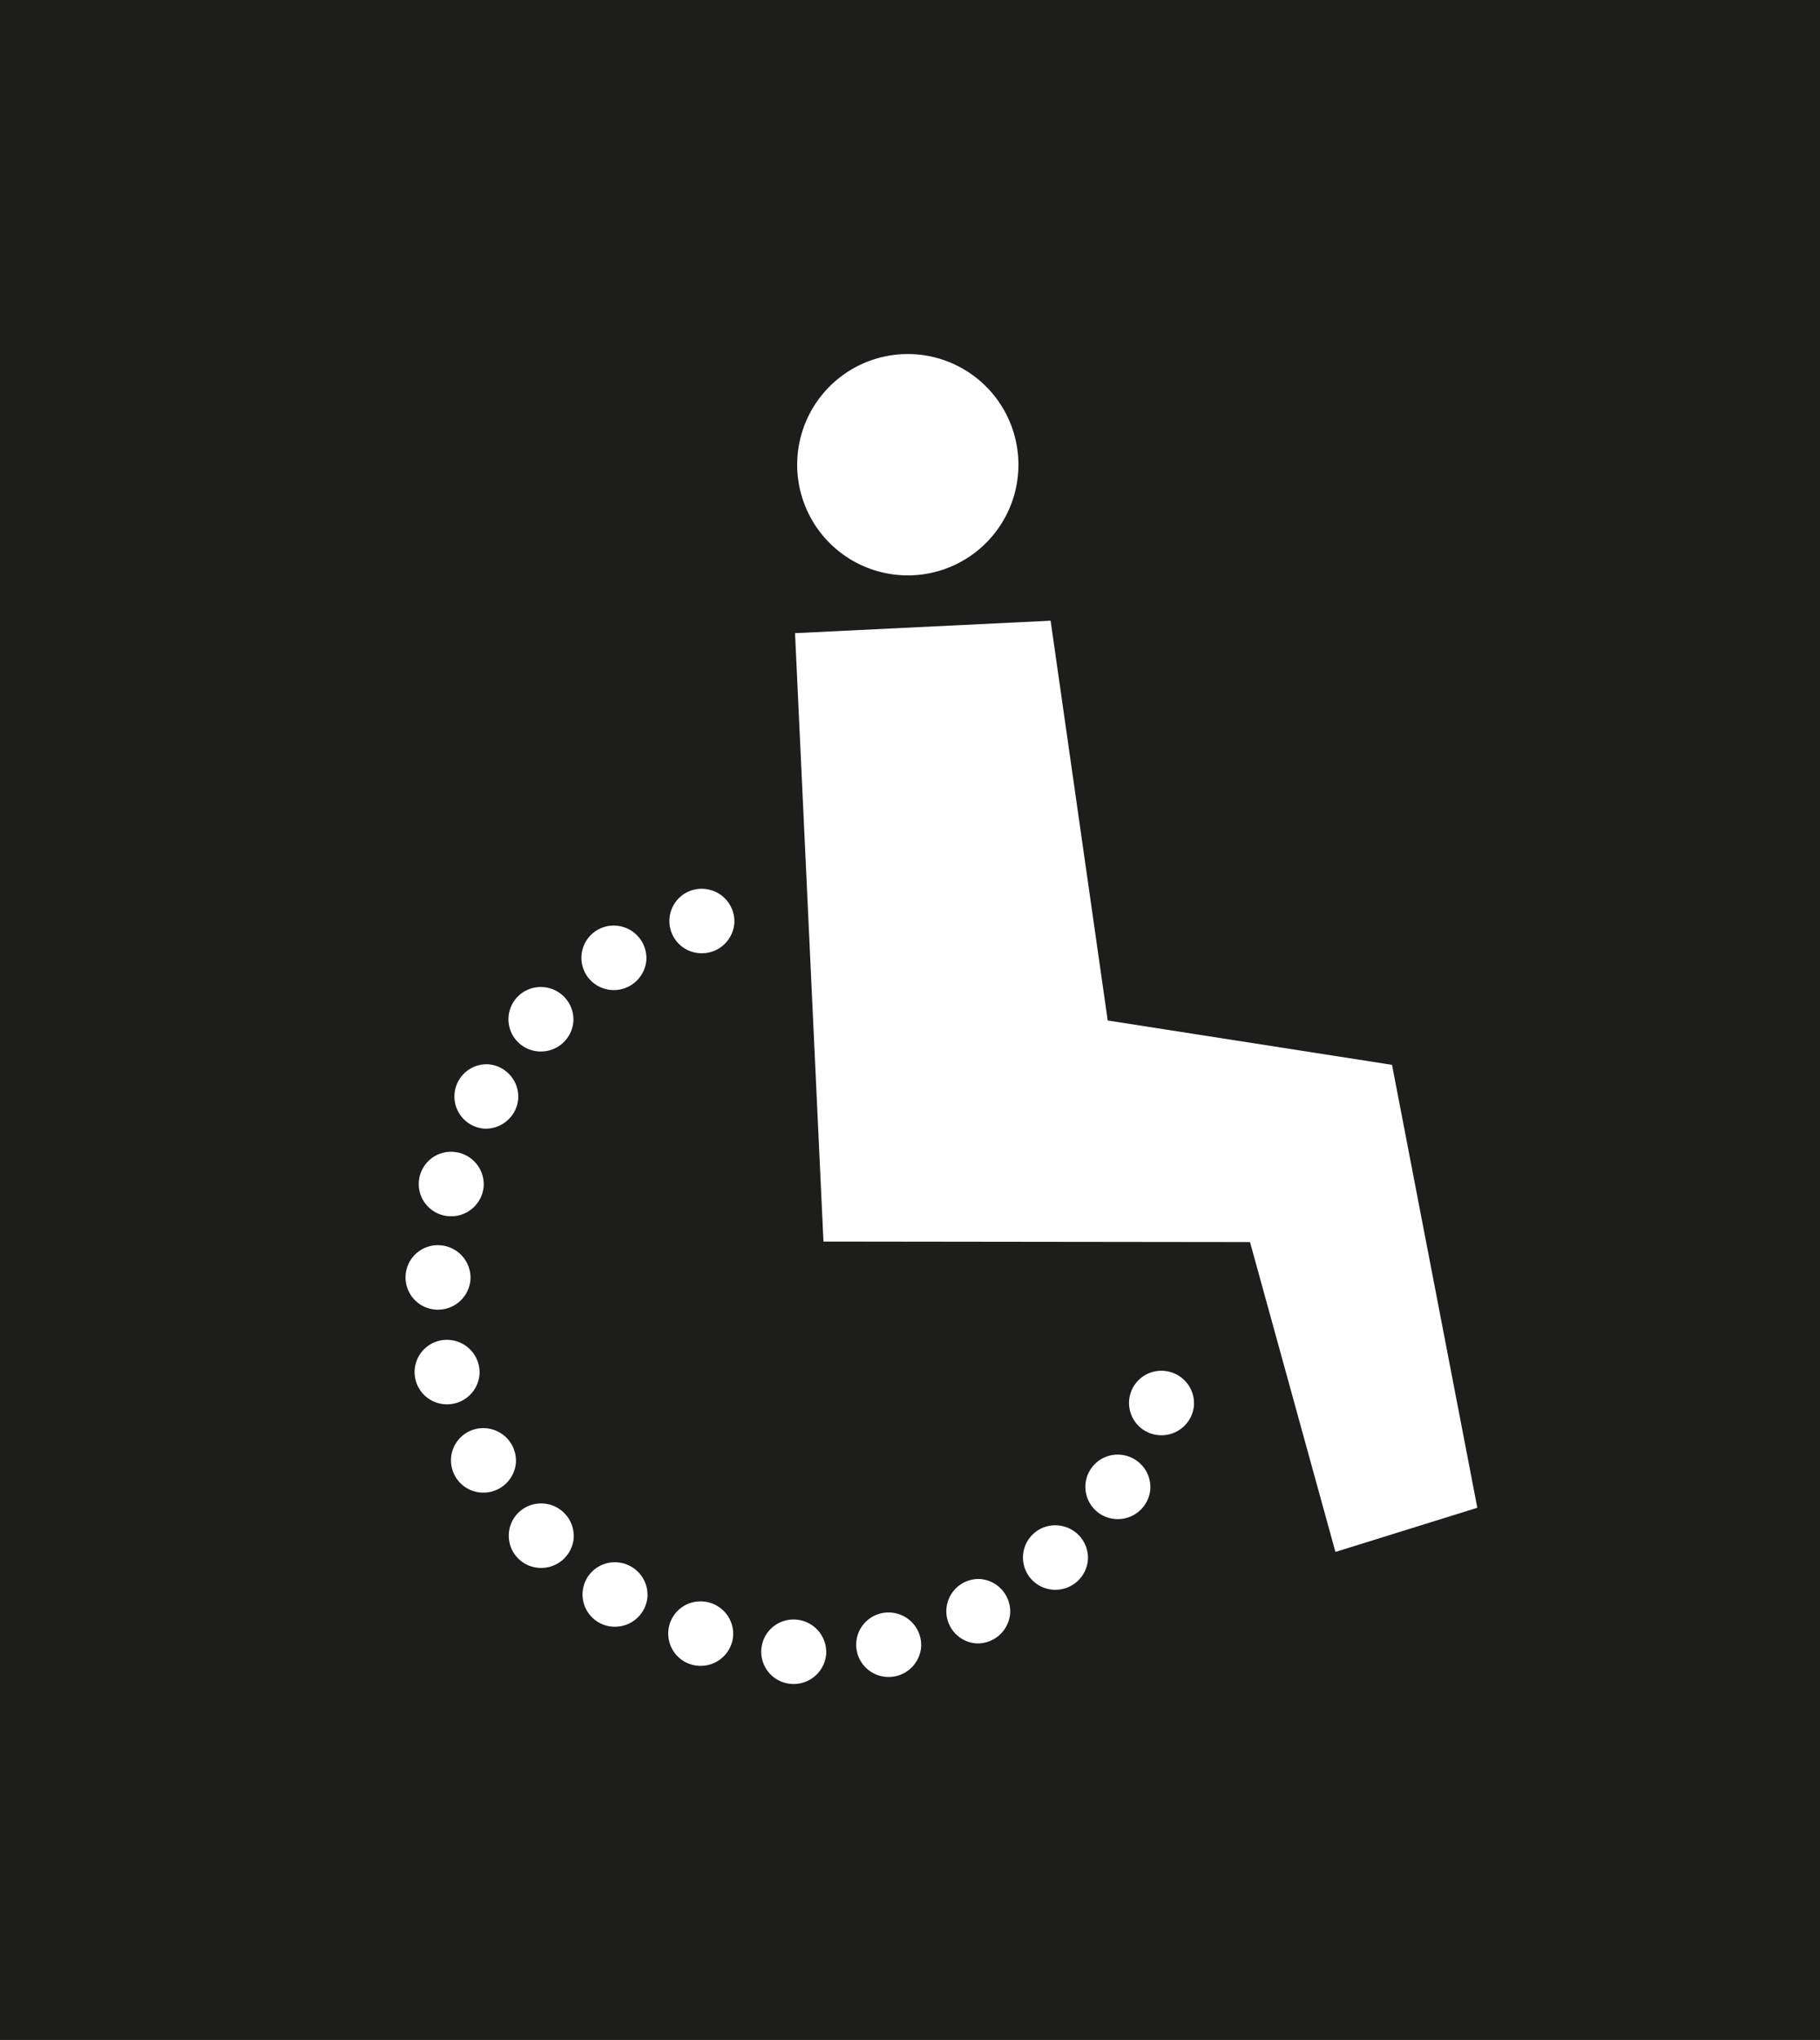
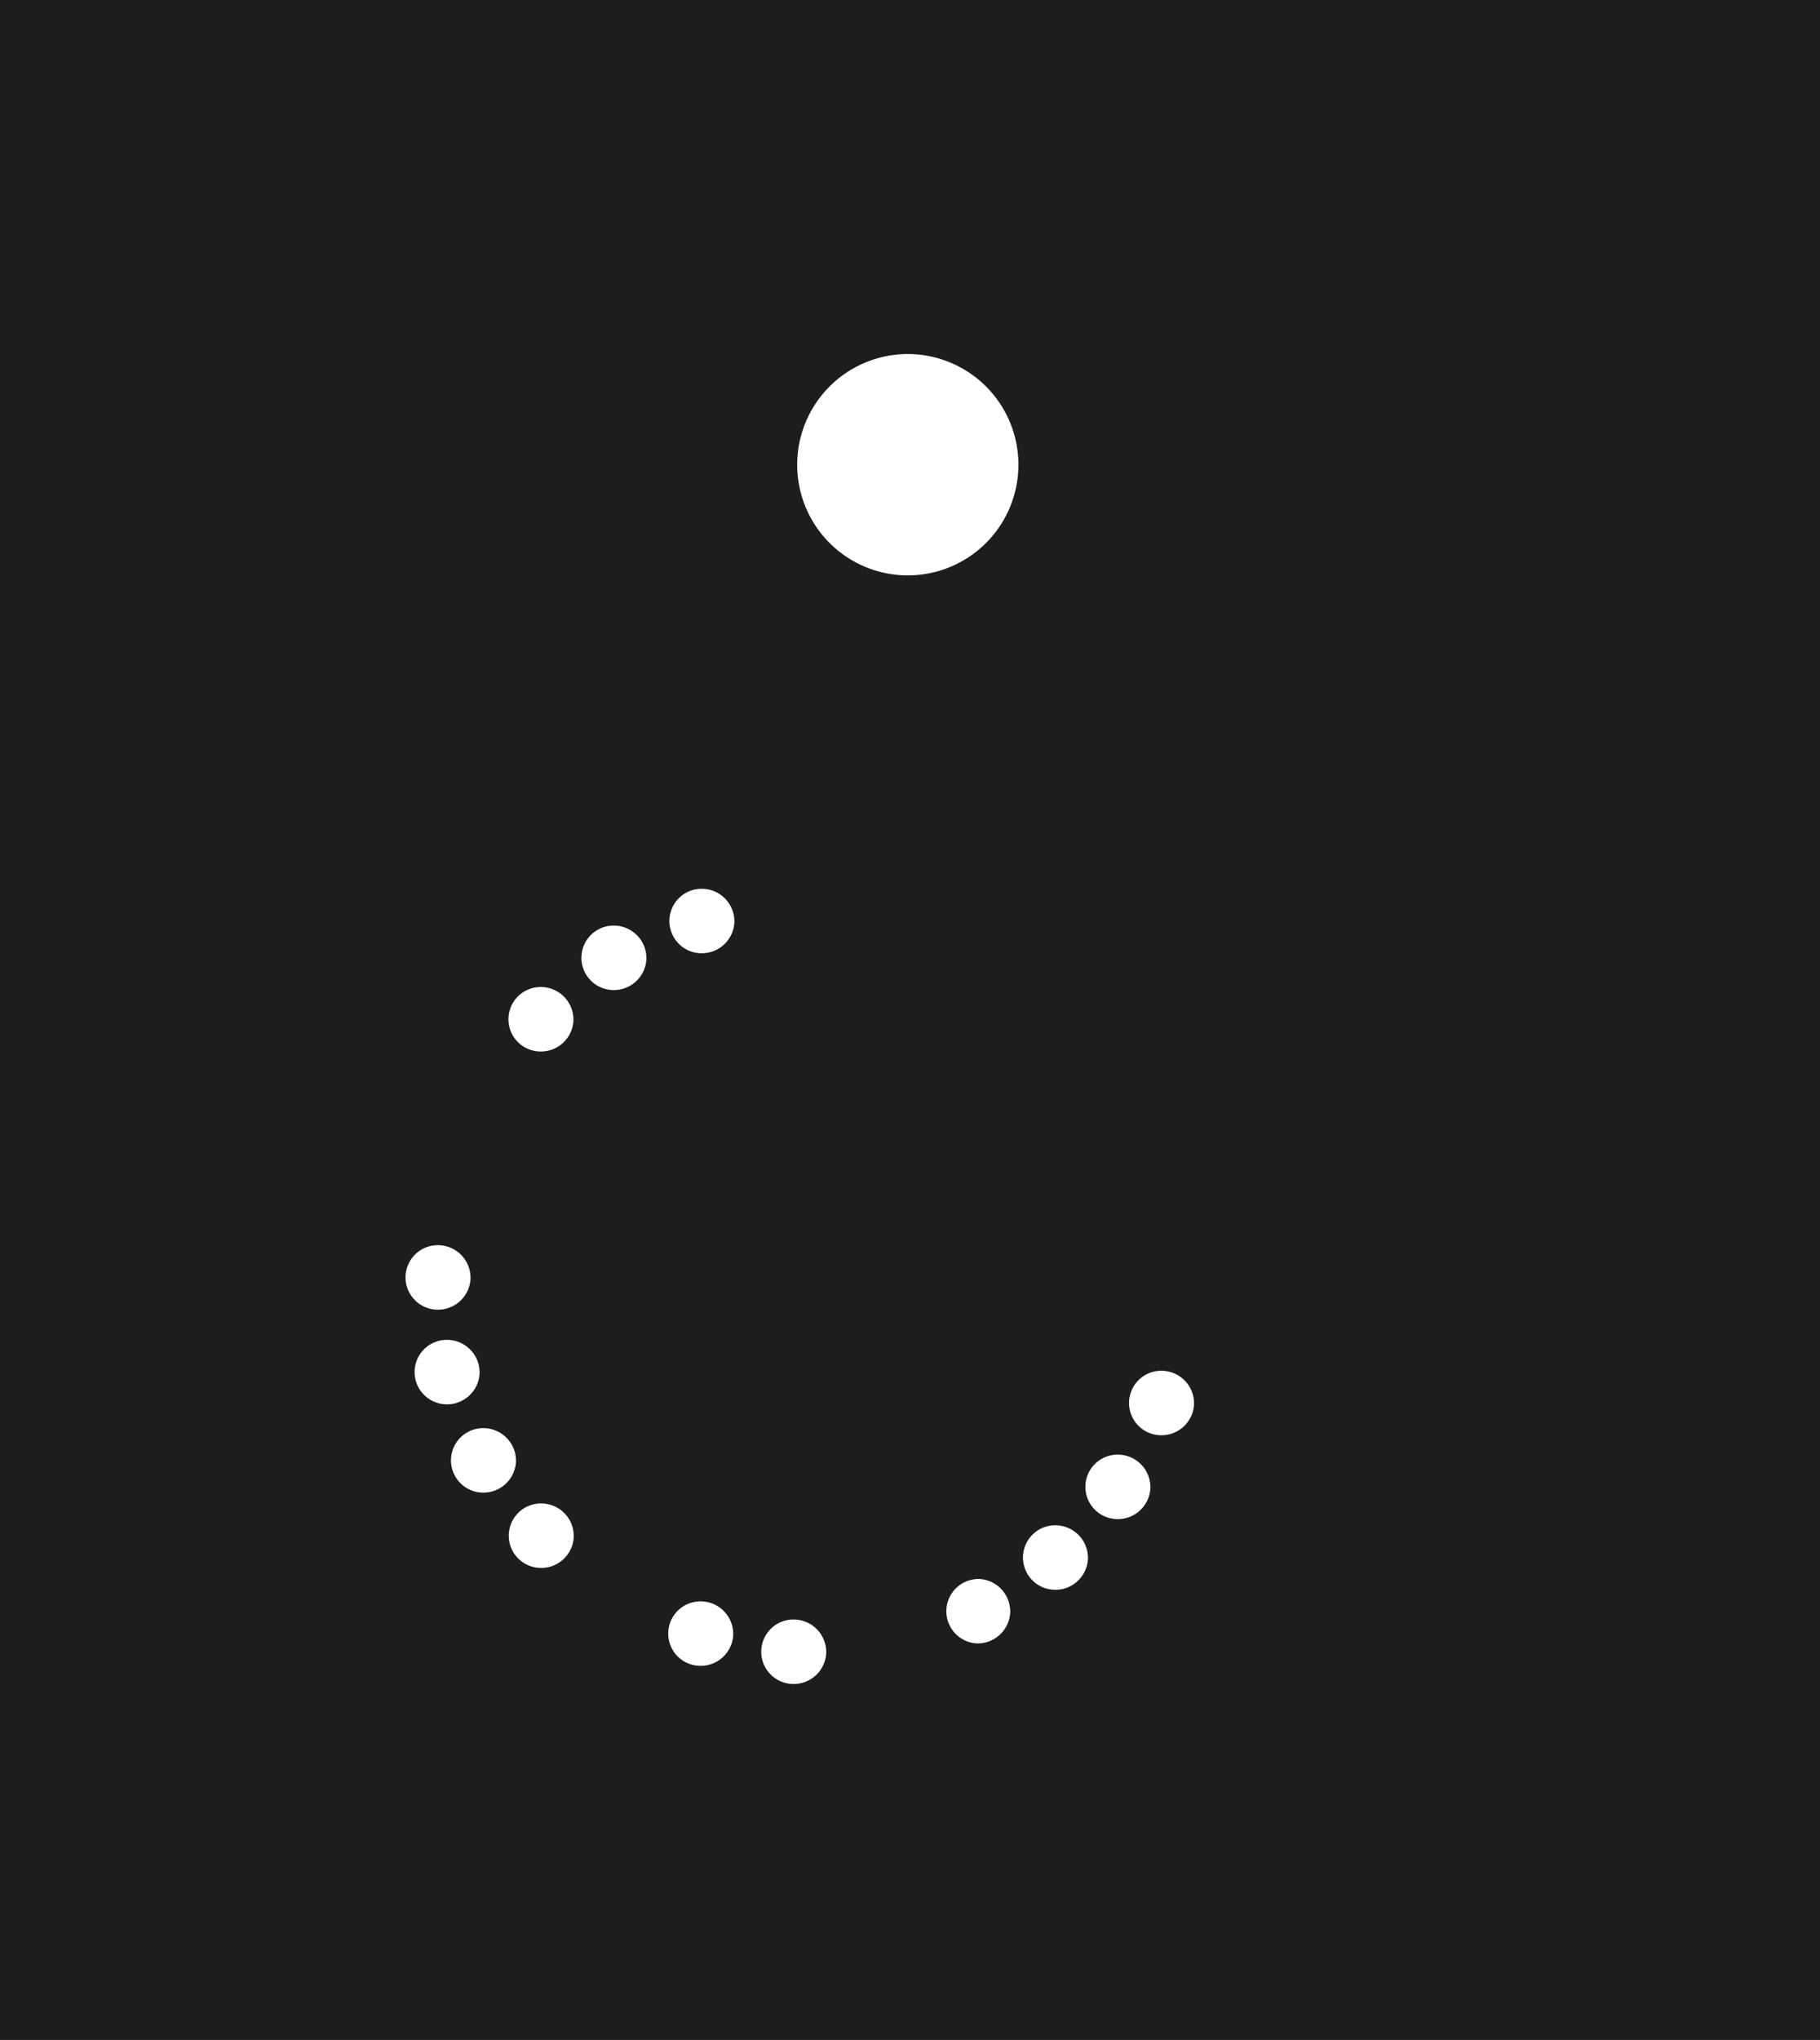
<svg xmlns="http://www.w3.org/2000/svg" id="Gestaltung" viewBox="0 0 455.74 510.6">
  <defs>
    <style>.cls-1{fill:#1d1d1b;}.cls-2{fill:#fff;}</style>
  </defs>
  <title>icon_cash_terminal</title>
  <rect class="cls-1" width="455.74" height="510.6" />
-   <path class="cls-2" d="M348.91,266.54l-71.19-11.1-14.3-100.07-64,3.12,7.12,152.28,106.81.13,21.39,77.56,35.53-11.06Z" transform="translate(-0.34 -0.01)" />
  <path class="cls-2" d="M255.36,116.33a27.7,27.7,0,1,0-27.7,27.7,27.7,27.7,0,0,0,27.7-27.7Z" transform="translate(-0.34 -0.01)" />
  <path class="cls-2" d="M184.22,231.1a8.16,8.16,0,0,1-8.6,7.5,8.07,8.07,0,1,1,1.1-16.1,8.16,8.16,0,0,1,7.5,8.6" transform="translate(-0.34 -0.01)" />
  <path class="cls-2" d="M162.19,240.31a8.16,8.16,0,0,1-8.6,7.5,8.07,8.07,0,1,1,1.1-16.1,8.16,8.16,0,0,1,7.5,8.6" transform="translate(-0.34 -0.01)" />
  <path class="cls-2" d="M143.92,255.69a8.16,8.16,0,0,1-8.6,7.5,8.07,8.07,0,1,1,1.1-16.1,8.16,8.16,0,0,1,7.5,8.6" transform="translate(-0.34 -0.01)" />
-   <path class="cls-2" d="M130.11,275a8.16,8.16,0,0,1-8.6,7.5,8.07,8.07,0,0,1,1.1-16.1,8.16,8.16,0,0,1,7.5,8.6" transform="translate(-0.34 -0.01)" />
-   <path class="cls-2" d="M121.46,296.93a8.16,8.16,0,0,1-8.6,7.5,8.07,8.07,0,1,1,1.1-16.1,8.16,8.16,0,0,1,7.5,8.6" transform="translate(-0.34 -0.01)" />
  <path class="cls-2" d="M118.15,320.31a8.16,8.16,0,0,1-8.6,7.5,8.07,8.07,0,1,1,1.1-16.1,8.16,8.16,0,0,1,7.5,8.6" transform="translate(-0.34 -0.01)" />
  <path class="cls-2" d="M120.42,344a8.16,8.16,0,0,1-8.6,7.5,8.07,8.07,0,1,1,1.1-16.1,8.16,8.16,0,0,1,7.5,8.6" transform="translate(-0.34 -0.01)" />
  <path class="cls-2" d="M129.53,366.1a8.16,8.16,0,0,1-8.6,7.5,8.07,8.07,0,1,1,1.1-16.1,8.16,8.16,0,0,1,7.5,8.6" transform="translate(-0.34 -0.01)" />
  <path class="cls-2" d="M144,384.95a8.16,8.16,0,0,1-8.6,7.5,8.07,8.07,0,1,1,1.1-16.1,8.16,8.16,0,0,1,7.5,8.6" transform="translate(-0.34 -0.01)" />
-   <path class="cls-2" d="M162.47,399.67a8.16,8.16,0,0,1-8.6,7.5,8.07,8.07,0,1,1,1.1-16.1,8.16,8.16,0,0,1,7.5,8.6" transform="translate(-0.34 -0.01)" />
  <path class="cls-2" d="M183.93,409.46a8.16,8.16,0,0,1-8.6,7.5,8.07,8.07,0,1,1,1.1-16.1,8.16,8.16,0,0,1,7.5,8.6" transform="translate(-0.34 -0.01)" />
  <path class="cls-2" d="M207.22,414a8.16,8.16,0,0,1-8.6,7.5,8.07,8.07,0,1,1,1.1-16.1,8.16,8.16,0,0,1,7.5,8.6" transform="translate(-0.34 -0.01)" />
-   <path class="cls-2" d="M231,412.24a8.16,8.16,0,0,1-8.6,7.5,8.07,8.07,0,1,1,1.1-16.1,8.16,8.16,0,0,1,7.5,8.6" transform="translate(-0.34 -0.01)" />
  <path class="cls-2" d="M253.29,403.84a8.16,8.16,0,0,1-8.6,7.5,8.07,8.07,0,0,1,1.1-16.1,8.16,8.16,0,0,1,7.5,8.6" transform="translate(-0.34 -0.01)" />
  <path class="cls-2" d="M272.76,390.42a8.16,8.16,0,0,1-8.6,7.5,8.07,8.07,0,1,1,1.1-16.1,8.16,8.16,0,0,1,7.5,8.6" transform="translate(-0.34 -0.01)" />
  <path class="cls-2" d="M288.39,372.73a8.16,8.16,0,0,1-8.6,7.5,8.07,8.07,0,1,1,1.1-16.1,8.16,8.16,0,0,1,7.5,8.6" transform="translate(-0.34 -0.01)" />
  <path class="cls-2" d="M299.32,351.74a8.16,8.16,0,0,1-8.6,7.5,8.07,8.07,0,1,1,1.1-16.1,8.16,8.16,0,0,1,7.5,8.6" transform="translate(-0.34 -0.01)" />
</svg>